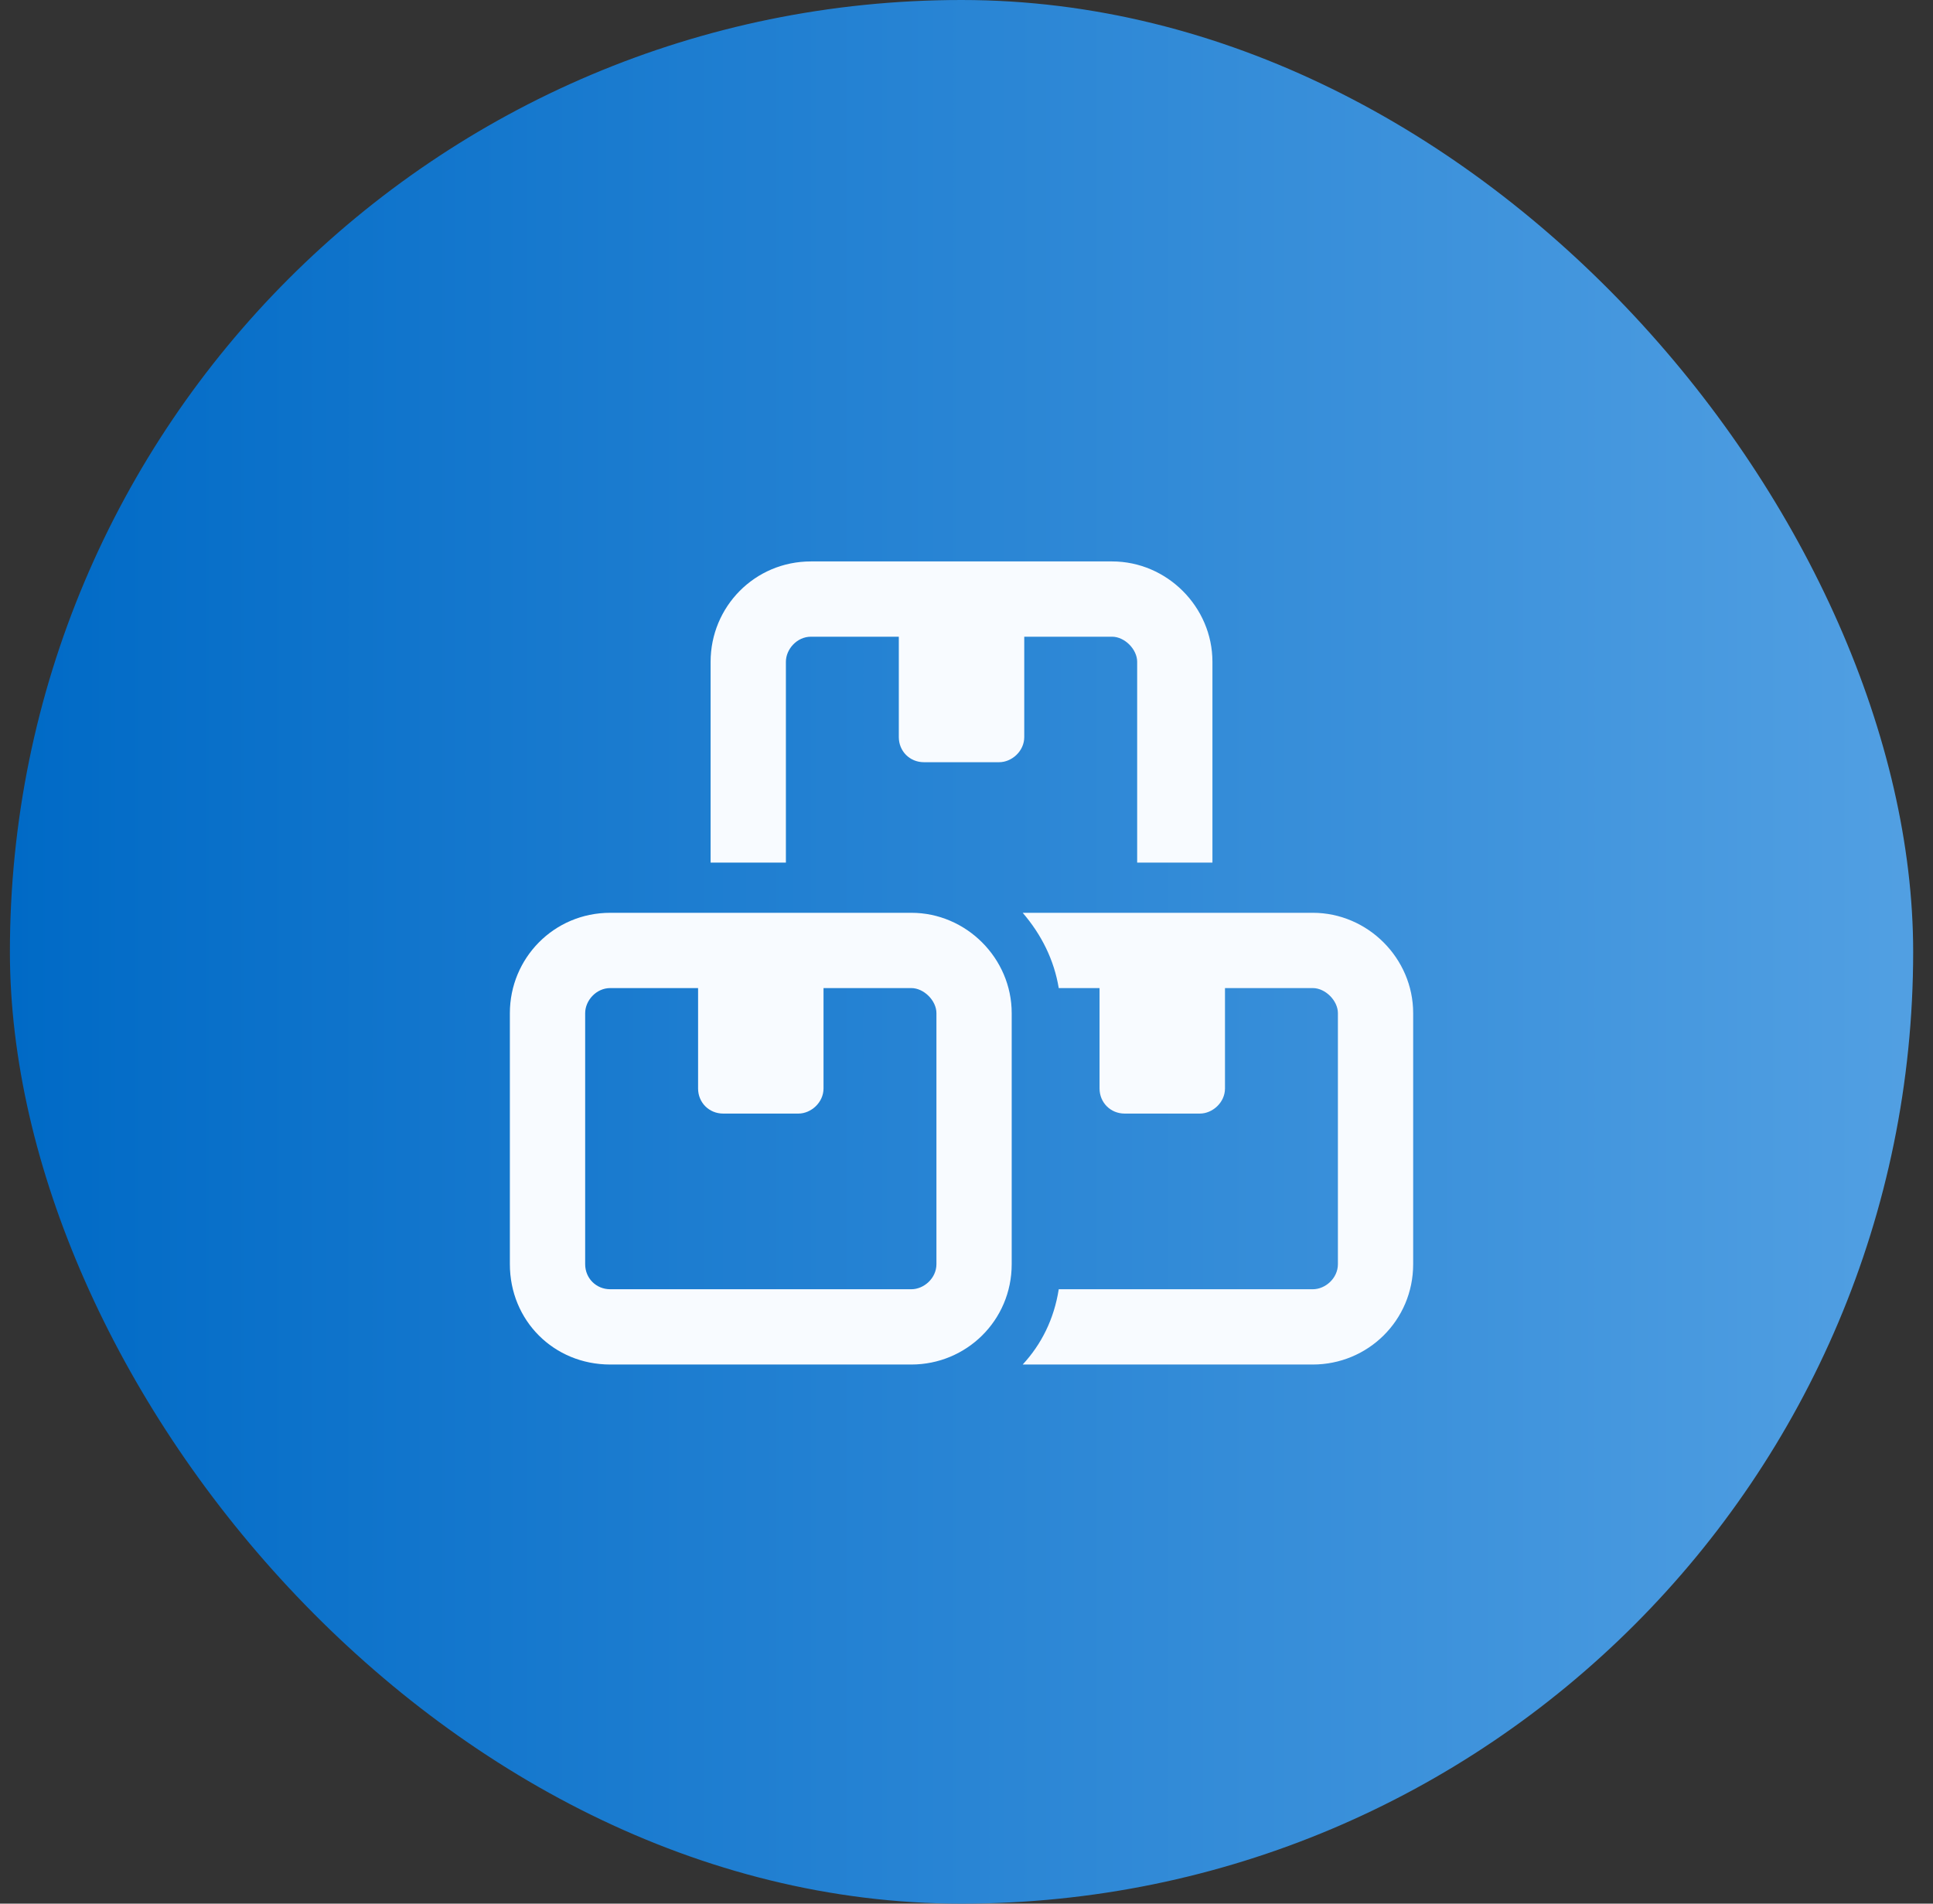
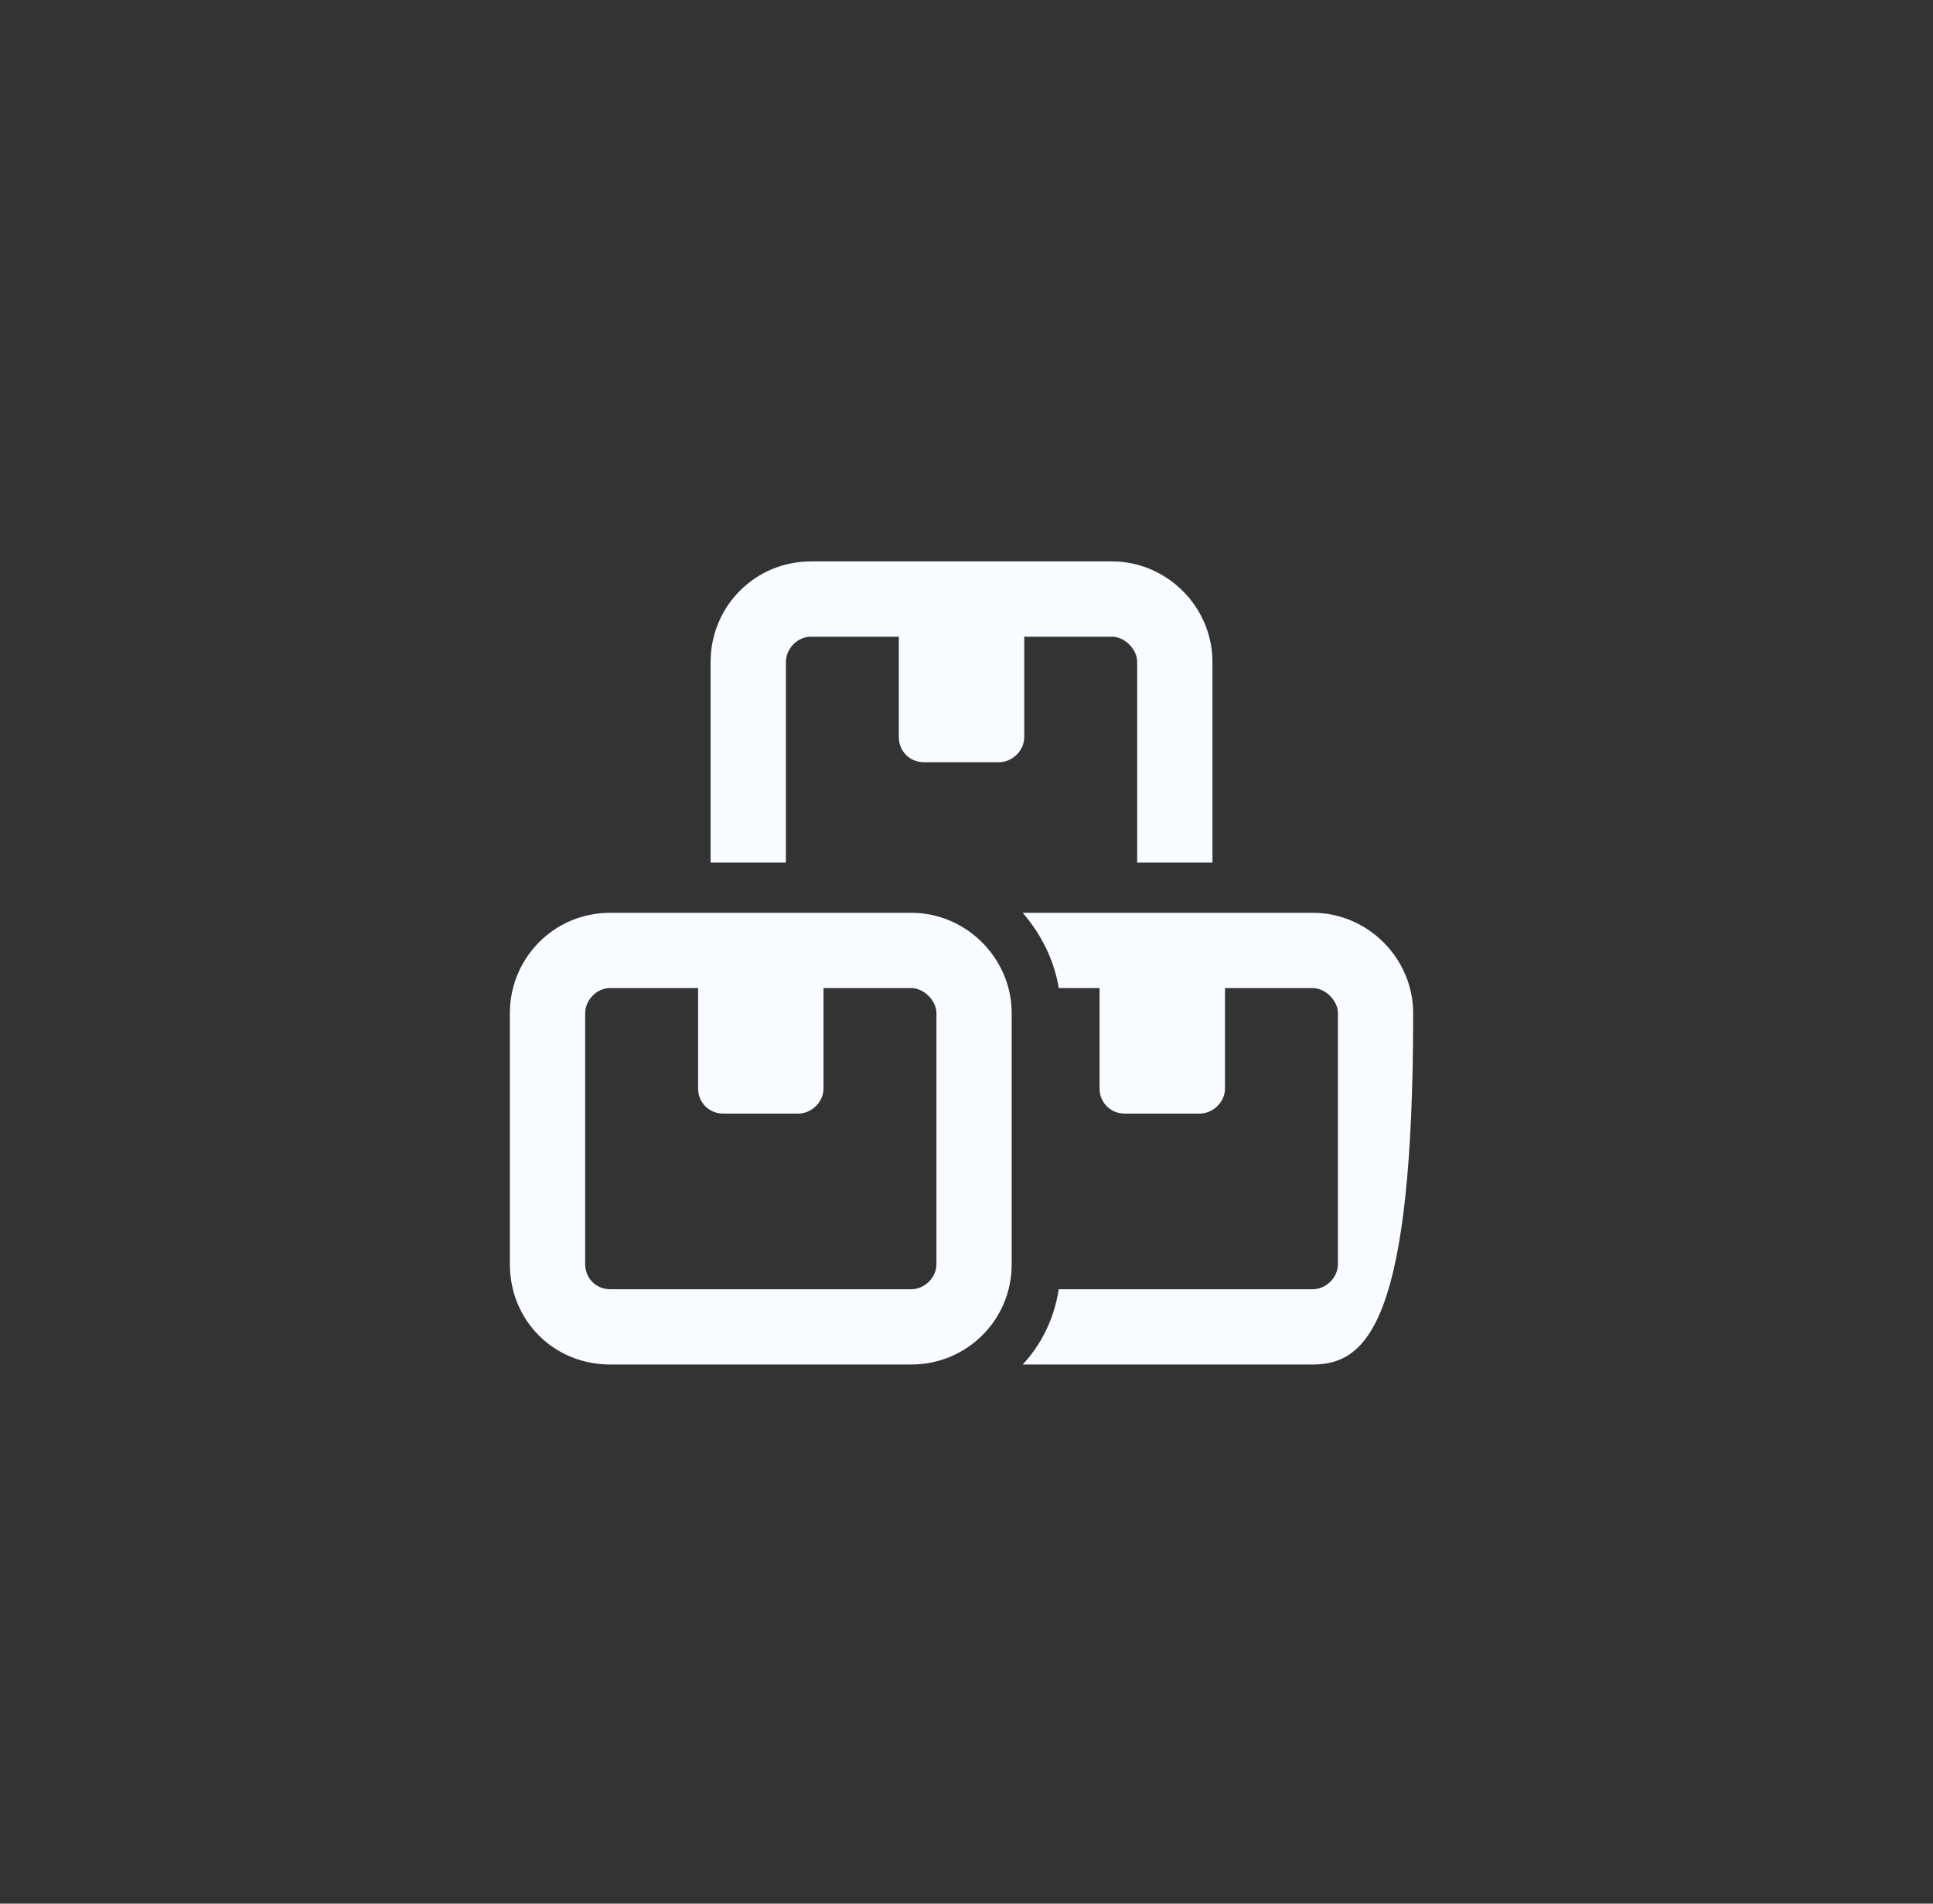
<svg xmlns="http://www.w3.org/2000/svg" width="65" height="64" viewBox="0 0 65 64" fill="none">
  <rect x="0" y="0" width="65" height="64" fill="#333333" stroke="none" />
-   <rect x="0.333" width="64" height="64" rx="32" fill="url(#paint0_linear_5409_2106)" />
-   <path d="M37.395 21.406H34.442V24.781C34.442 25.256 34.02 25.625 33.599 25.625H31.067C30.593 25.625 30.224 25.256 30.224 24.781V21.406H27.27C26.796 21.406 26.427 21.828 26.427 22.25V29H23.895V22.25C23.895 20.404 25.372 18.875 27.27 18.875H37.395C39.241 18.875 40.77 20.404 40.77 22.25V29H38.239V22.25C38.239 21.828 37.817 21.406 37.395 21.406ZM34.39 45.875C35.023 45.19 35.444 44.346 35.602 43.344H44.145C44.567 43.344 44.989 42.975 44.989 42.5V34.062C44.989 33.641 44.567 33.219 44.145 33.219H41.192V36.594C41.192 37.068 40.77 37.438 40.349 37.438H37.817C37.343 37.438 36.974 37.068 36.974 36.594V33.219H35.602C35.444 32.27 35.023 31.426 34.39 30.688H44.145C45.991 30.688 47.52 32.217 47.52 34.062V42.5C47.52 44.398 45.991 45.875 44.145 45.875H34.39ZM30.645 33.219H27.692V36.594C27.692 37.068 27.27 37.438 26.849 37.438H24.317C23.843 37.438 23.474 37.068 23.474 36.594V33.219H20.52C20.046 33.219 19.677 33.641 19.677 34.062V42.5C19.677 42.975 20.046 43.344 20.52 43.344H30.645C31.067 43.344 31.489 42.975 31.489 42.5V34.062C31.489 33.641 31.067 33.219 30.645 33.219ZM20.52 30.688H30.645C32.491 30.688 34.02 32.217 34.02 34.062V42.5C34.02 44.398 32.491 45.875 30.645 45.875H20.52C18.622 45.875 17.145 44.398 17.145 42.5V34.062C17.145 32.217 18.622 30.688 20.52 30.688Z" fill="#F8FBFF" />
+   <path d="M37.395 21.406H34.442V24.781C34.442 25.256 34.02 25.625 33.599 25.625H31.067C30.593 25.625 30.224 25.256 30.224 24.781V21.406H27.27C26.796 21.406 26.427 21.828 26.427 22.25V29H23.895V22.25C23.895 20.404 25.372 18.875 27.27 18.875H37.395C39.241 18.875 40.77 20.404 40.77 22.25V29H38.239V22.25C38.239 21.828 37.817 21.406 37.395 21.406ZM34.39 45.875C35.023 45.19 35.444 44.346 35.602 43.344H44.145C44.567 43.344 44.989 42.975 44.989 42.5V34.062C44.989 33.641 44.567 33.219 44.145 33.219H41.192V36.594C41.192 37.068 40.77 37.438 40.349 37.438H37.817C37.343 37.438 36.974 37.068 36.974 36.594V33.219H35.602C35.444 32.27 35.023 31.426 34.39 30.688H44.145C45.991 30.688 47.52 32.217 47.52 34.062C47.52 44.398 45.991 45.875 44.145 45.875H34.39ZM30.645 33.219H27.692V36.594C27.692 37.068 27.27 37.438 26.849 37.438H24.317C23.843 37.438 23.474 37.068 23.474 36.594V33.219H20.52C20.046 33.219 19.677 33.641 19.677 34.062V42.5C19.677 42.975 20.046 43.344 20.52 43.344H30.645C31.067 43.344 31.489 42.975 31.489 42.5V34.062C31.489 33.641 31.067 33.219 30.645 33.219ZM20.52 30.688H30.645C32.491 30.688 34.02 32.217 34.02 34.062V42.5C34.02 44.398 32.491 45.875 30.645 45.875H20.52C18.622 45.875 17.145 44.398 17.145 42.5V34.062C17.145 32.217 18.622 30.688 20.52 30.688Z" fill="#F8FBFF" />
  <defs>
    <linearGradient id="paint0_linear_5409_2106" x1="0.333" y1="32" x2="128.471" y2="32.005" gradientUnits="userSpaceOnUse">
      <stop stop-color="#006AC6" />
      <stop offset="1" stop-color="#A3D5FF" />
    </linearGradient>
  </defs>
</svg>